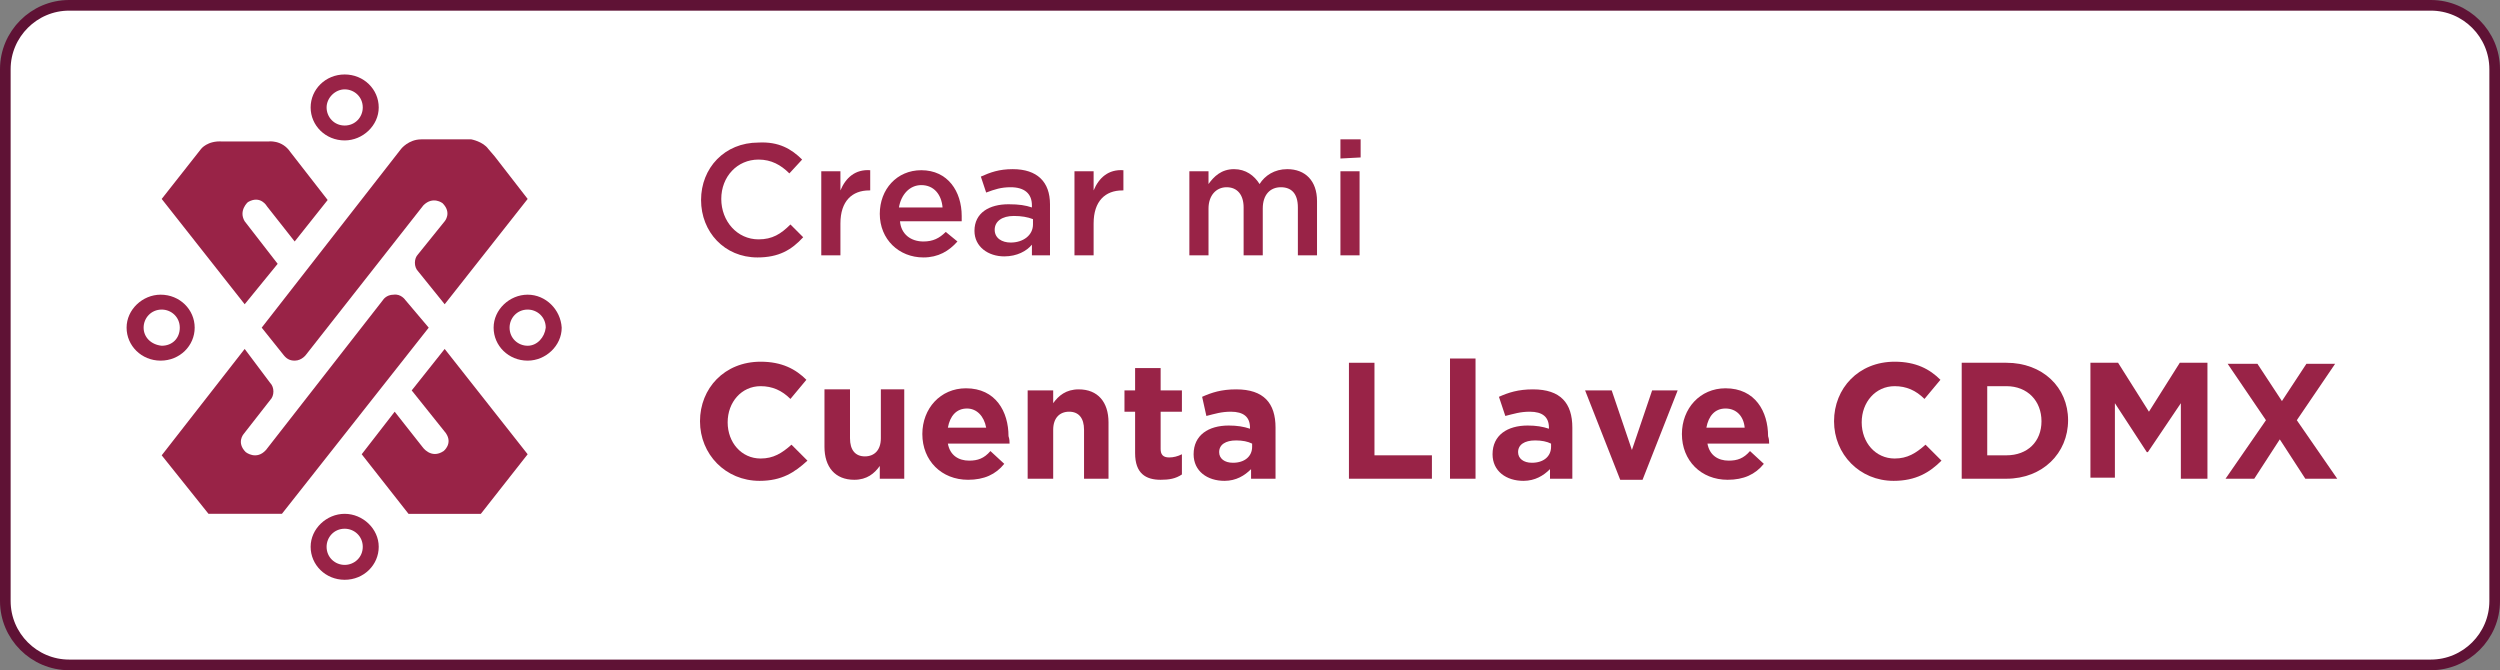
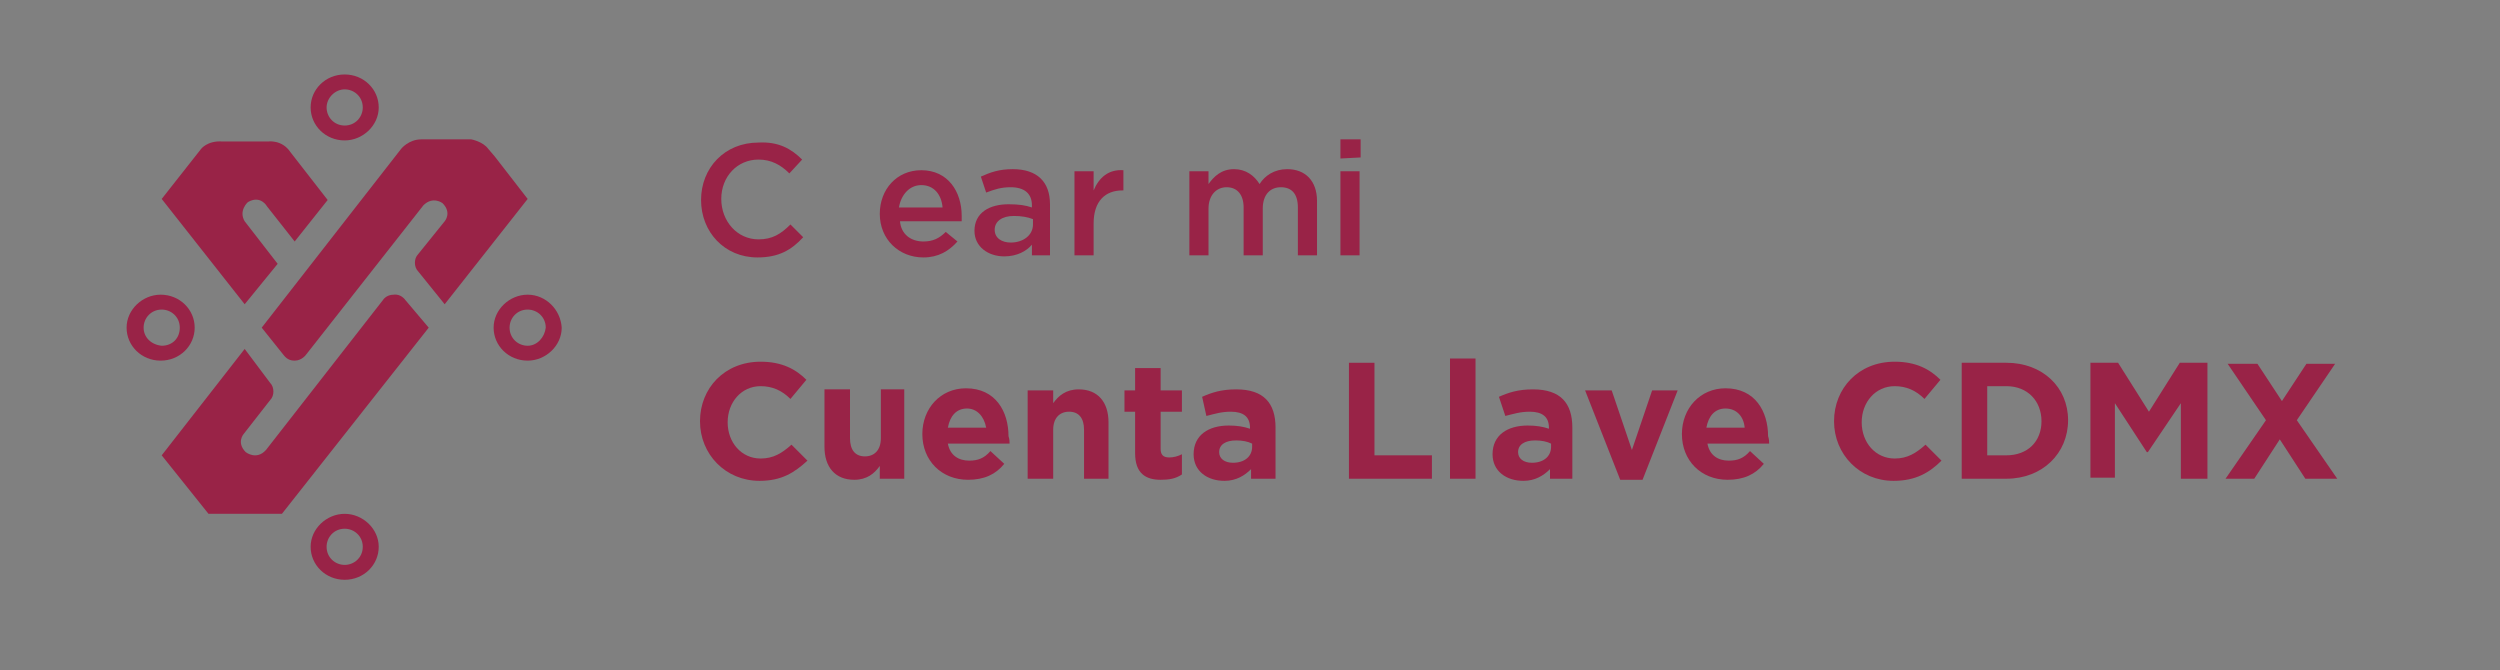
<svg xmlns="http://www.w3.org/2000/svg" version="1.1" id="Capa_1" x="0px" y="0px" viewBox="0 0 235 63" style="enable-background:new 0 0 235 63;" xml:space="preserve">
  <rect x="0" y="0" width="235" height="63" fill="#808080" stroke="none" />
  <style type="text/css">
	.st0{fill-rule:evenodd;clip-rule:evenodd;fill:#FFFFFF;stroke:#5F1235;}
	.st1{enable-background:new    ;}
	.st2{fill:#992347;}
	.st3{fill-rule:evenodd;clip-rule:evenodd;fill:#992347;}
</style>
  <g id="Page-1">
    <g id="Group-8">
-       <path id="Rectangle" class="st0" d="M6.5,0.5h222c3.3,0,6,2.7,6,6v50c0,3.3-2.7,6-6,6H6.5c-3.3,0-6-2.7-6-6v-50    C0.5,3.2,3.2,0.5,6.5,0.5z" />
      <g id="Group-7" transform="translate(65, 10)">
        <g class="st1">
          <path class="st2" d="M6.2,14.2c-3.1,0-5.3-2.4-5.3-5.4s2.2-5.4,5.4-5.4C8.2,3.3,9.4,4,10.4,5L9.2,6.3C8.4,5.5,7.5,5,6.3,5      c-2,0-3.5,1.6-3.5,3.7s1.5,3.8,3.5,3.8c1.3,0,2.1-0.5,3-1.4l1.2,1.2C9.4,13.5,8.2,14.2,6.2,14.2z" />
-           <path class="st2" d="M14,14h-1.8V6.1H14v1.8c0.5-1.2,1.4-2,2.8-1.9v1.9h-0.1c-1.6,0-2.7,1-2.7,3.1C14,11,14,14,14,14z" />
          <path class="st2" d="M21.8,12.7c0.9,0,1.5-0.3,2.1-0.9l1.1,0.9c-0.8,0.9-1.8,1.5-3.2,1.5c-2.3,0-4.1-1.7-4.1-4.1      c0-2.3,1.6-4.1,3.9-4.1c2.5,0,3.8,2,3.8,4.3c0,0.2,0,0.3,0,0.5h-5.8C19.7,12,20.6,12.7,21.8,12.7z M23.6,9.5      c-0.1-1.2-0.8-2.1-2-2.1c-1.1,0-1.9,0.9-2.1,2.1H23.6z" />
          <path class="st2" d="M32,14v-1c-0.5,0.6-1.4,1.1-2.6,1.1c-1.5,0-2.8-0.9-2.8-2.4l0,0c0-1.7,1.4-2.5,3.2-2.5c1,0,1.6,0.1,2.2,0.3      V9.3c0-1.1-0.7-1.7-2-1.7c-0.9,0-1.5,0.2-2.3,0.5l-0.5-1.5c0.9-0.4,1.7-0.7,3-0.7c2.3,0,3.5,1.2,3.5,3.3V14H32z M32.1,10.6      c-0.5-0.2-1.1-0.3-1.8-0.3c-1.1,0-1.8,0.5-1.8,1.3l0,0c0,0.8,0.7,1.2,1.5,1.2c1.2,0,2.1-0.7,2.1-1.7V10.6z" />
          <path class="st2" d="M37.8,14H36V6.1h1.8v1.8c0.5-1.2,1.4-2,2.8-1.9v1.9h-0.1c-1.6,0-2.7,1-2.7,3.1V14z" />
          <path class="st2" d="M56,5.9c1.7,0,2.8,1.1,2.8,3V14H57V9.5c0-1.3-0.6-1.9-1.6-1.9s-1.7,0.7-1.7,2V14h-1.8V9.5      c0-1.2-0.6-1.9-1.6-1.9s-1.7,0.8-1.7,2V14h-1.8V6.1h1.8v1.2c0.5-0.7,1.2-1.4,2.4-1.4c1.1,0,1.9,0.6,2.4,1.4      C53.9,6.5,54.8,5.9,56,5.9z" />
          <path class="st2" d="M61,4.9V3.1h1.9v1.7L61,4.9L61,4.9z M61,14V6.1h1.8V14H61z" />
        </g>
        <g class="st1">
          <path class="st2" d="M6.4,35.2c-3.2,0-5.6-2.5-5.6-5.6l0,0c0-3.1,2.3-5.6,5.7-5.6c2,0,3.3,0.7,4.3,1.7l-1.5,1.8      c-0.8-0.8-1.7-1.2-2.8-1.2c-1.8,0-3.1,1.5-3.1,3.4l0,0c0,1.9,1.3,3.4,3.1,3.4c1.2,0,2-0.5,2.9-1.3l1.5,1.5      C9.7,34.4,8.5,35.2,6.4,35.2z" />
          <path class="st2" d="M17.7,35v-1.2c-0.5,0.7-1.2,1.3-2.4,1.3c-1.8,0-2.8-1.2-2.8-3.1v-5.4h2.4v4.6c0,1.1,0.5,1.7,1.4,1.7      s1.5-0.6,1.5-1.7v-4.6H20V35H17.7z" />
          <path class="st2" d="M29.9,31.7h-5.8c0.2,1.1,1,1.6,2,1.6c0.8,0,1.4-0.2,2-0.9l1.3,1.2c-0.8,1-1.9,1.5-3.4,1.5      c-2.5,0-4.3-1.8-4.3-4.3l0,0c0-2.4,1.7-4.3,4.1-4.3c2.8,0,4,2.2,4,4.5l0,0C29.9,31.3,29.9,31.5,29.9,31.7z M25.9,28.4      c-1,0-1.6,0.7-1.8,1.8h3.6C27.5,29.1,26.8,28.4,25.9,28.4z" />
          <path class="st2" d="M36.9,35v-4.6c0-1.1-0.5-1.7-1.4-1.7S34,29.3,34,30.4V35h-2.4v-8.3H34v1.2c0.5-0.7,1.2-1.3,2.4-1.3      c1.8,0,2.8,1.2,2.8,3.1V35H36.9z" />
          <path class="st2" d="M44.1,35.1c-1.4,0-2.4-0.6-2.4-2.5v-3.9h-1v-2h1v-2.1h2.4v2.1h2v2h-2v3.5c0,0.5,0.2,0.8,0.8,0.8      c0.4,0,0.8-0.1,1.2-0.3v1.9C45.5,35,44.9,35.1,44.1,35.1z" />
          <path class="st2" d="M52.6,35v-0.9c-0.6,0.6-1.4,1.1-2.5,1.1c-1.6,0-2.9-0.9-2.9-2.5l0,0c0-1.8,1.4-2.7,3.3-2.7      c0.8,0,1.4,0.1,2,0.3v-0.1c0-1-0.6-1.5-1.8-1.5c-0.9,0-1.5,0.2-2.3,0.4L48,27.3c0.9-0.4,1.8-0.7,3.2-0.7c2.6,0,3.7,1.3,3.7,3.6      V35H52.6z M52.7,31.7c-0.4-0.2-0.9-0.3-1.5-0.3c-1,0-1.6,0.4-1.6,1.1l0,0c0,0.6,0.5,1,1.3,1c1.1,0,1.8-0.6,1.8-1.5V31.7z" />
          <path class="st2" d="M61.8,35V24.1h2.4v8.7h5.4V35H61.8z" />
          <path class="st2" d="M71.3,35V23.7h2.4V35H71.3z" />
-           <path class="st2" d="M80.7,35v-0.9c-0.6,0.6-1.4,1.1-2.5,1.1c-1.6,0-2.9-0.9-2.9-2.5l0,0c0-1.8,1.4-2.7,3.3-2.7      c0.8,0,1.4,0.1,2,0.3v-0.1c0-1-0.6-1.5-1.8-1.5c-0.9,0-1.5,0.2-2.3,0.4l-0.6-1.8c0.9-0.4,1.8-0.7,3.2-0.7c2.6,0,3.7,1.3,3.7,3.6      V35H80.7z M80.8,31.7c-0.4-0.2-0.9-0.3-1.5-0.3c-1,0-1.6,0.4-1.6,1.1l0,0c0,0.6,0.5,1,1.3,1c1.1,0,1.8-0.6,1.8-1.5      C80.8,32,80.8,31.7,80.8,31.7z" />
+           <path class="st2" d="M80.7,35v-0.9c-0.6,0.6-1.4,1.1-2.5,1.1c-1.6,0-2.9-0.9-2.9-2.5l0,0c0-1.8,1.4-2.7,3.3-2.7      c0.8,0,1.4,0.1,2,0.3v-0.1c0-1-0.6-1.5-1.8-1.5c-0.9,0-1.5,0.2-2.3,0.4l-0.6-1.8c0.9-0.4,1.8-0.7,3.2-0.7c2.6,0,3.7,1.3,3.7,3.6      V35H80.7z M80.8,31.7c-0.4-0.2-0.9-0.3-1.5-0.3c-1,0-1.6,0.4-1.6,1.1c0,0.6,0.5,1,1.3,1c1.1,0,1.8-0.6,1.8-1.5      C80.8,32,80.8,31.7,80.8,31.7z" />
          <path class="st2" d="M89.4,35.1h-2.1L84,26.7h2.5l1.9,5.6l1.9-5.6h2.4L89.4,35.1z" />
          <path class="st2" d="M101.3,31.7h-5.8c0.2,1.1,1,1.6,2,1.6c0.8,0,1.4-0.2,2-0.9l1.3,1.2c-0.8,1-1.9,1.5-3.4,1.5      c-2.5,0-4.3-1.8-4.3-4.3l0,0c0-2.4,1.7-4.3,4.1-4.3c2.8,0,4,2.2,4,4.5l0,0C101.3,31.3,101.3,31.5,101.3,31.7z M97.2,28.4      c-1,0-1.6,0.7-1.8,1.8H99C98.9,29.1,98.2,28.4,97.2,28.4z" />
          <path class="st2" d="M113,35.2c-3.2,0-5.6-2.5-5.6-5.6l0,0c0-3.1,2.3-5.6,5.7-5.6c2,0,3.3,0.7,4.3,1.7l-1.5,1.8      c-0.8-0.8-1.7-1.2-2.8-1.2c-1.8,0-3.1,1.5-3.1,3.4l0,0c0,1.9,1.3,3.4,3.1,3.4c1.2,0,2-0.5,2.9-1.3l1.5,1.5      C116.4,34.4,115.1,35.2,113,35.2z" />
          <path class="st2" d="M123.6,35h-4.2V24.1h4.2c3.4,0,5.8,2.3,5.8,5.4l0,0C129.4,32.6,127,35,123.6,35z M126.9,29.6      c0-1.9-1.3-3.3-3.3-3.3h-1.8v6.5h1.8C125.6,32.8,126.9,31.5,126.9,29.6L126.9,29.6z" />
          <path class="st2" d="M140,35v-7.1l-3.1,4.6h-0.1l-3-4.6v7h-2.3V24.1h2.6l2.9,4.6l2.9-4.6h2.6V35H140z" />
          <path class="st2" d="M151.7,35l-2.4-3.7l-2.4,3.7h-2.7l3.8-5.5l-3.6-5.3h2.8l2.3,3.5l2.3-3.5h2.7l-3.6,5.3l3.8,5.5H151.7z" />
        </g>
      </g>
      <g id="Group-3" transform="translate(12, 7)">
        <path id="Fill-32" class="st3" d="M14.6,26.3c0.3,0.4,0.6,0.6,1.1,0.6c0.7,0,1.1-0.6,1.1-0.6l11-14c0.9-0.9,1.8-0.2,1.8-0.2     c0.9,0.9,0.2,1.7,0.2,1.7l-2.5,3.1l0,0c-0.2,0.2-0.3,0.5-0.3,0.8s0.1,0.6,0.3,0.8l0,0l2.5,3.1l7.8-9.9l-3.1-4L33.9,7     c-0.5-0.7-1.6-0.9-1.6-0.9h-4.7c-1.2,0-1.9,0.9-1.9,0.9L12.6,23.8L14.6,26.3z" />
        <path id="Fill-33" class="st3" d="M14.1,17.8l-3.1-4c-0.6-1,0.3-1.8,0.3-1.8c1.2-0.7,1.8,0.4,1.8,0.4l2.6,3.3l3.1-3.9l-3.5-4.5     c-0.8-1.2-2.1-1-2.1-1H8.9C7.5,6.2,6.9,7,6.9,7l-3.7,4.7l7.8,9.9L14.1,17.8z" />
        <path id="Fill-34" class="st3" d="M26.1,21.2c0,0-0.4-0.6-1.1-0.5c-0.7,0-1,0.5-1,0.5L13,35.3c-0.9,1-1.9,0.2-1.9,0.2     c-0.9-0.9-0.2-1.7-0.2-1.7l2.5-3.2l0,0c0.2-0.2,0.3-0.5,0.3-0.8s-0.1-0.6-0.3-0.8l0,0L11,25.8l-7.8,10l4.4,5.5h6.9l13.8-17.5     L26.1,21.2z" />
-         <path id="Fill-35" class="st3" d="M26.7,29.7l3.2,4c0.7,1-0.2,1.7-0.2,1.7c-1.2,0.8-2-0.4-2-0.4l-2.6-3.3l-3.1,4l4.4,5.6h6.8     l4.4-5.6l-7.8-9.9L26.7,29.7z" />
        <path id="Fill-36" class="st3" d="M37.6,20.7c-1.7,0-3.2,1.4-3.2,3.1s1.4,3.1,3.2,3.1c1.7,0,3.2-1.4,3.2-3.1     C40.7,22.1,39.3,20.7,37.6,20.7 M37.6,25.5c-0.9,0-1.7-0.7-1.7-1.7c0-0.9,0.7-1.7,1.7-1.7c0.9,0,1.7,0.7,1.7,1.7     C39.2,24.7,38.5,25.5,37.6,25.5" />
        <path id="Fill-37" class="st3" d="M20.4,6.2c1.7,0,3.2-1.4,3.2-3.1S22.2,0,20.4,0s-3.2,1.4-3.2,3.1C17.2,4.8,18.6,6.2,20.4,6.2      M20.4,1.4c0.9,0,1.7,0.7,1.7,1.7c0,0.9-0.7,1.7-1.7,1.7S18.7,4,18.7,3.1S19.5,1.4,20.4,1.4" />
        <path id="Fill-38" class="st3" d="M6.3,23.8c0-1.7-1.4-3.1-3.2-3.1c-1.7,0-3.2,1.4-3.2,3.1s1.4,3.1,3.2,3.1S6.3,25.5,6.3,23.8      M1.5,23.8c0-0.9,0.7-1.7,1.7-1.7c0.9,0,1.7,0.7,1.7,1.7s-0.7,1.7-1.7,1.7C2.2,25.4,1.5,24.7,1.5,23.8" />
        <path id="Fill-39" class="st3" d="M20.4,41.3c-1.7,0-3.2,1.4-3.2,3.1c0,1.7,1.4,3.1,3.2,3.1s3.2-1.4,3.2-3.1S22.1,41.3,20.4,41.3      M20.4,46.1c-0.9,0-1.7-0.7-1.7-1.7c0-0.9,0.7-1.7,1.7-1.7c0.9,0,1.7,0.7,1.7,1.7C22.1,45.4,21.3,46.1,20.4,46.1" />
      </g>
    </g>
  </g>
</svg>